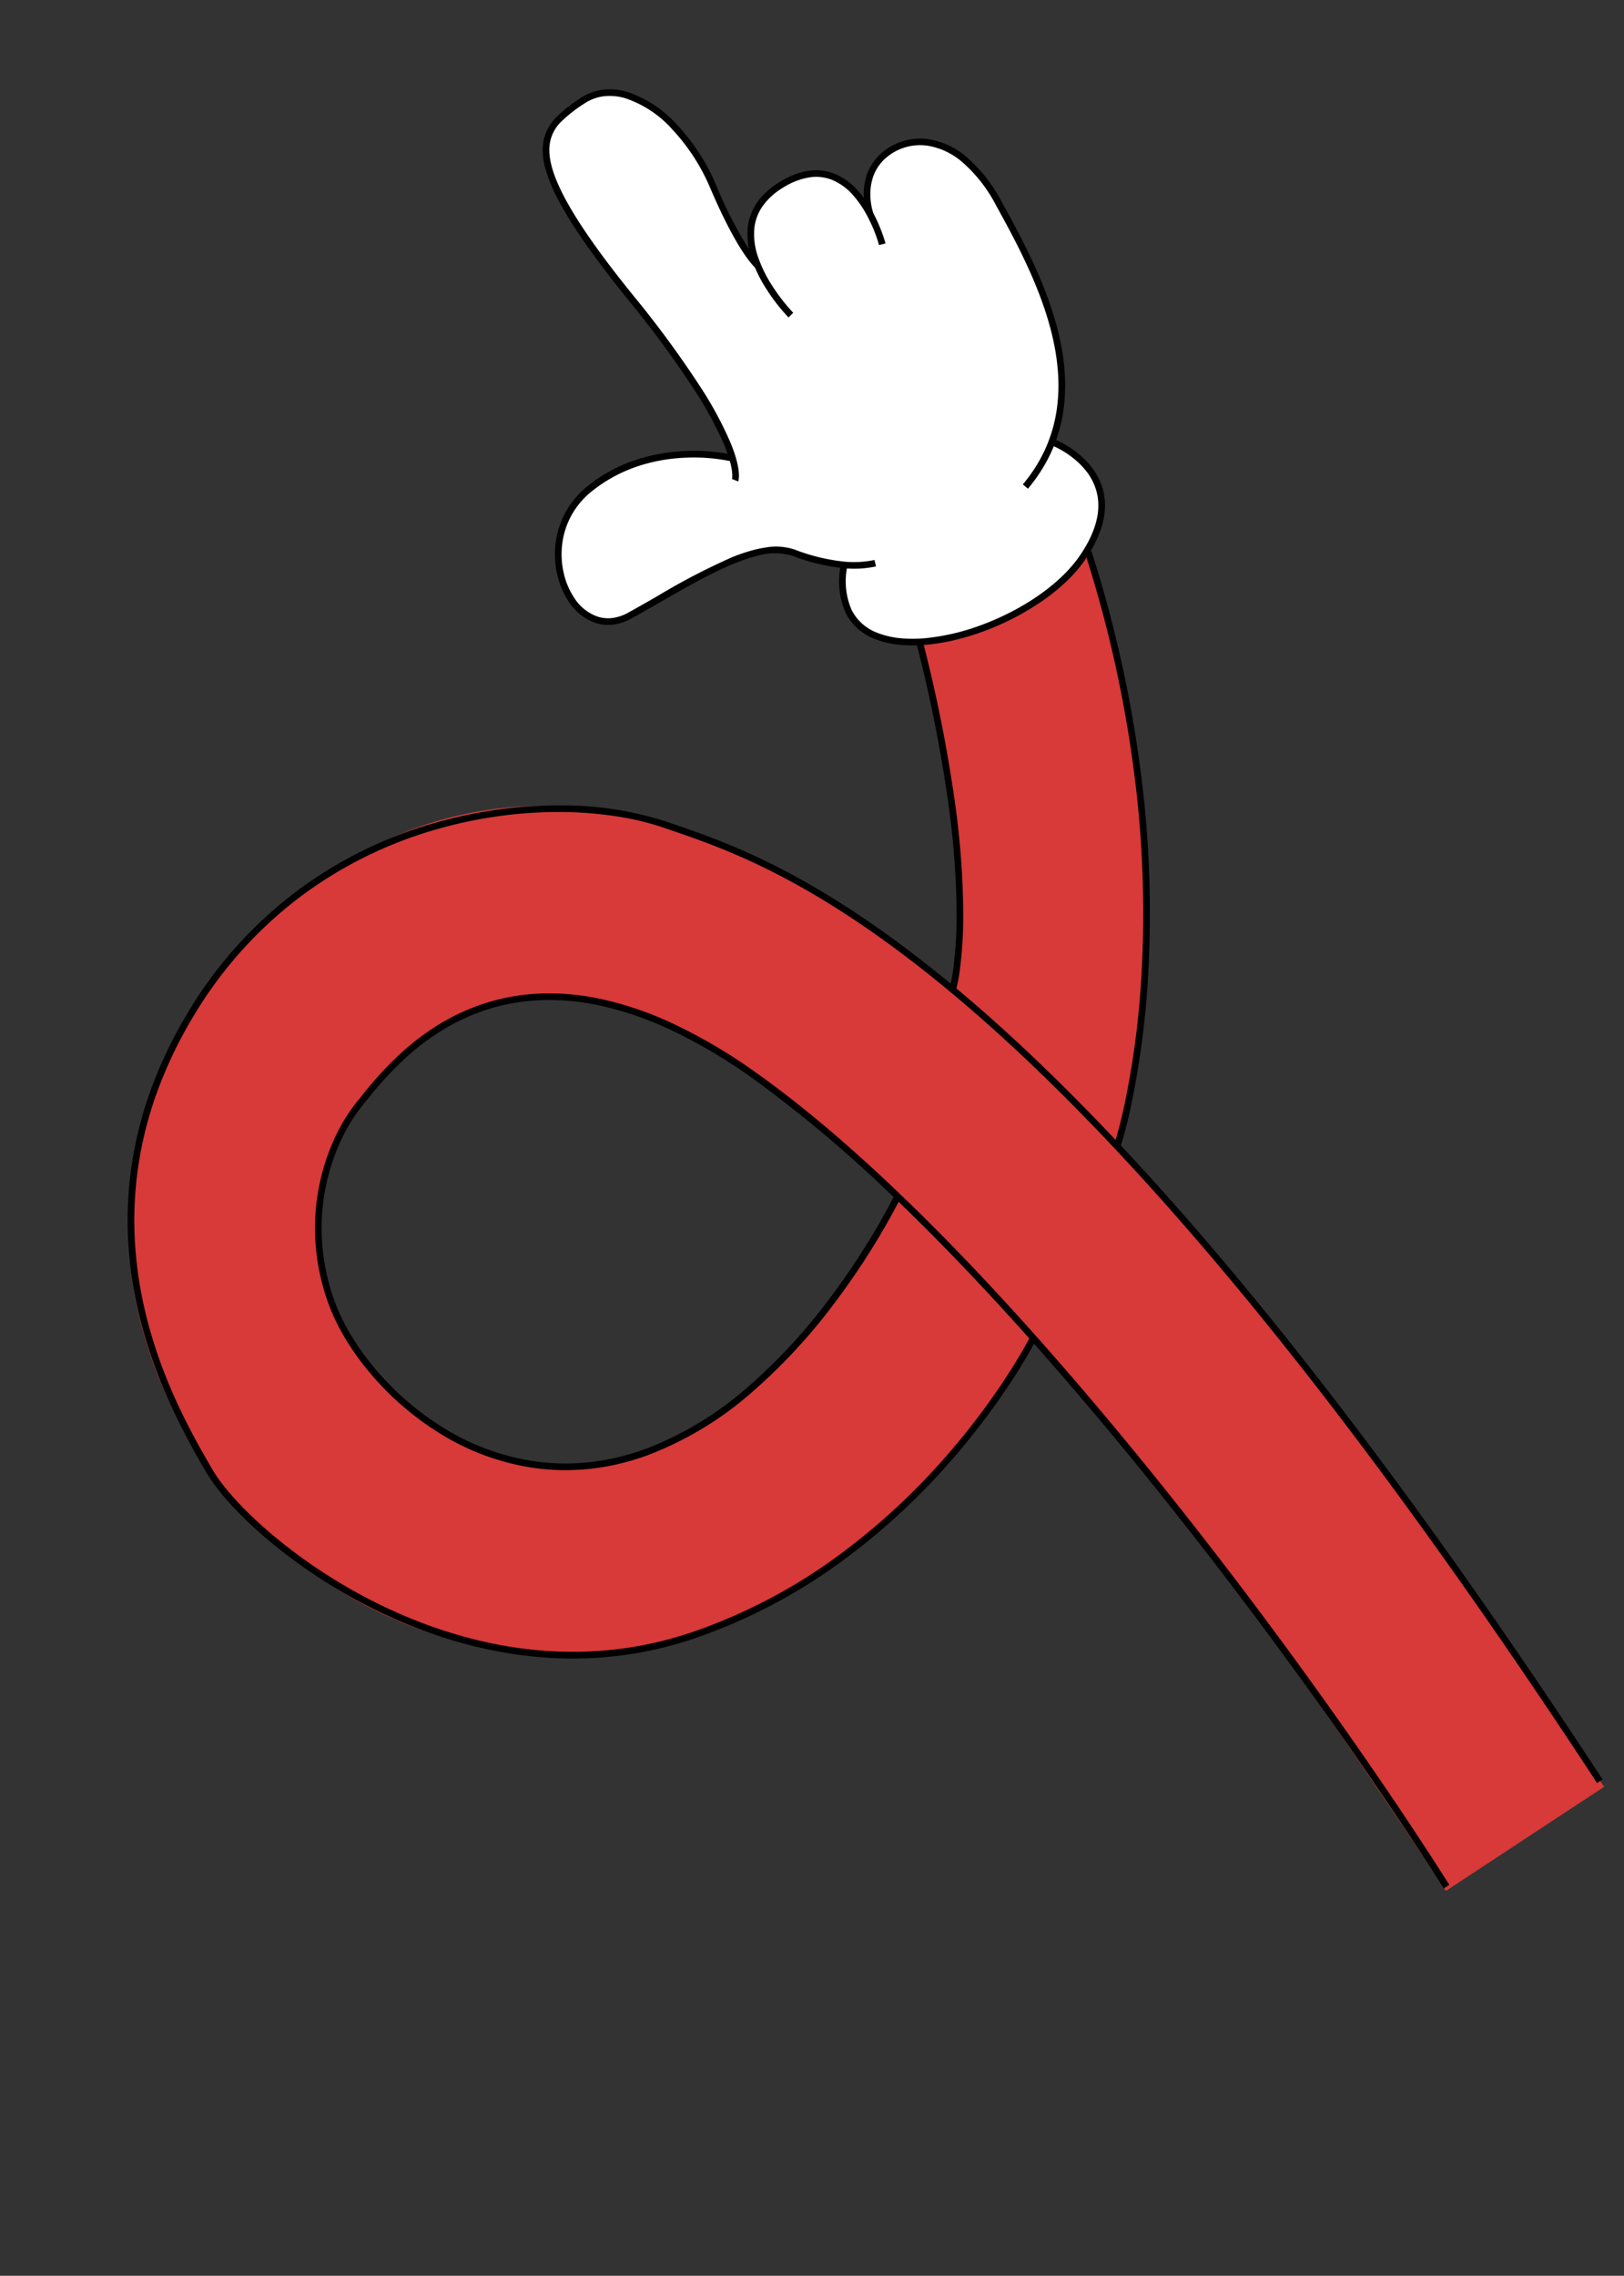
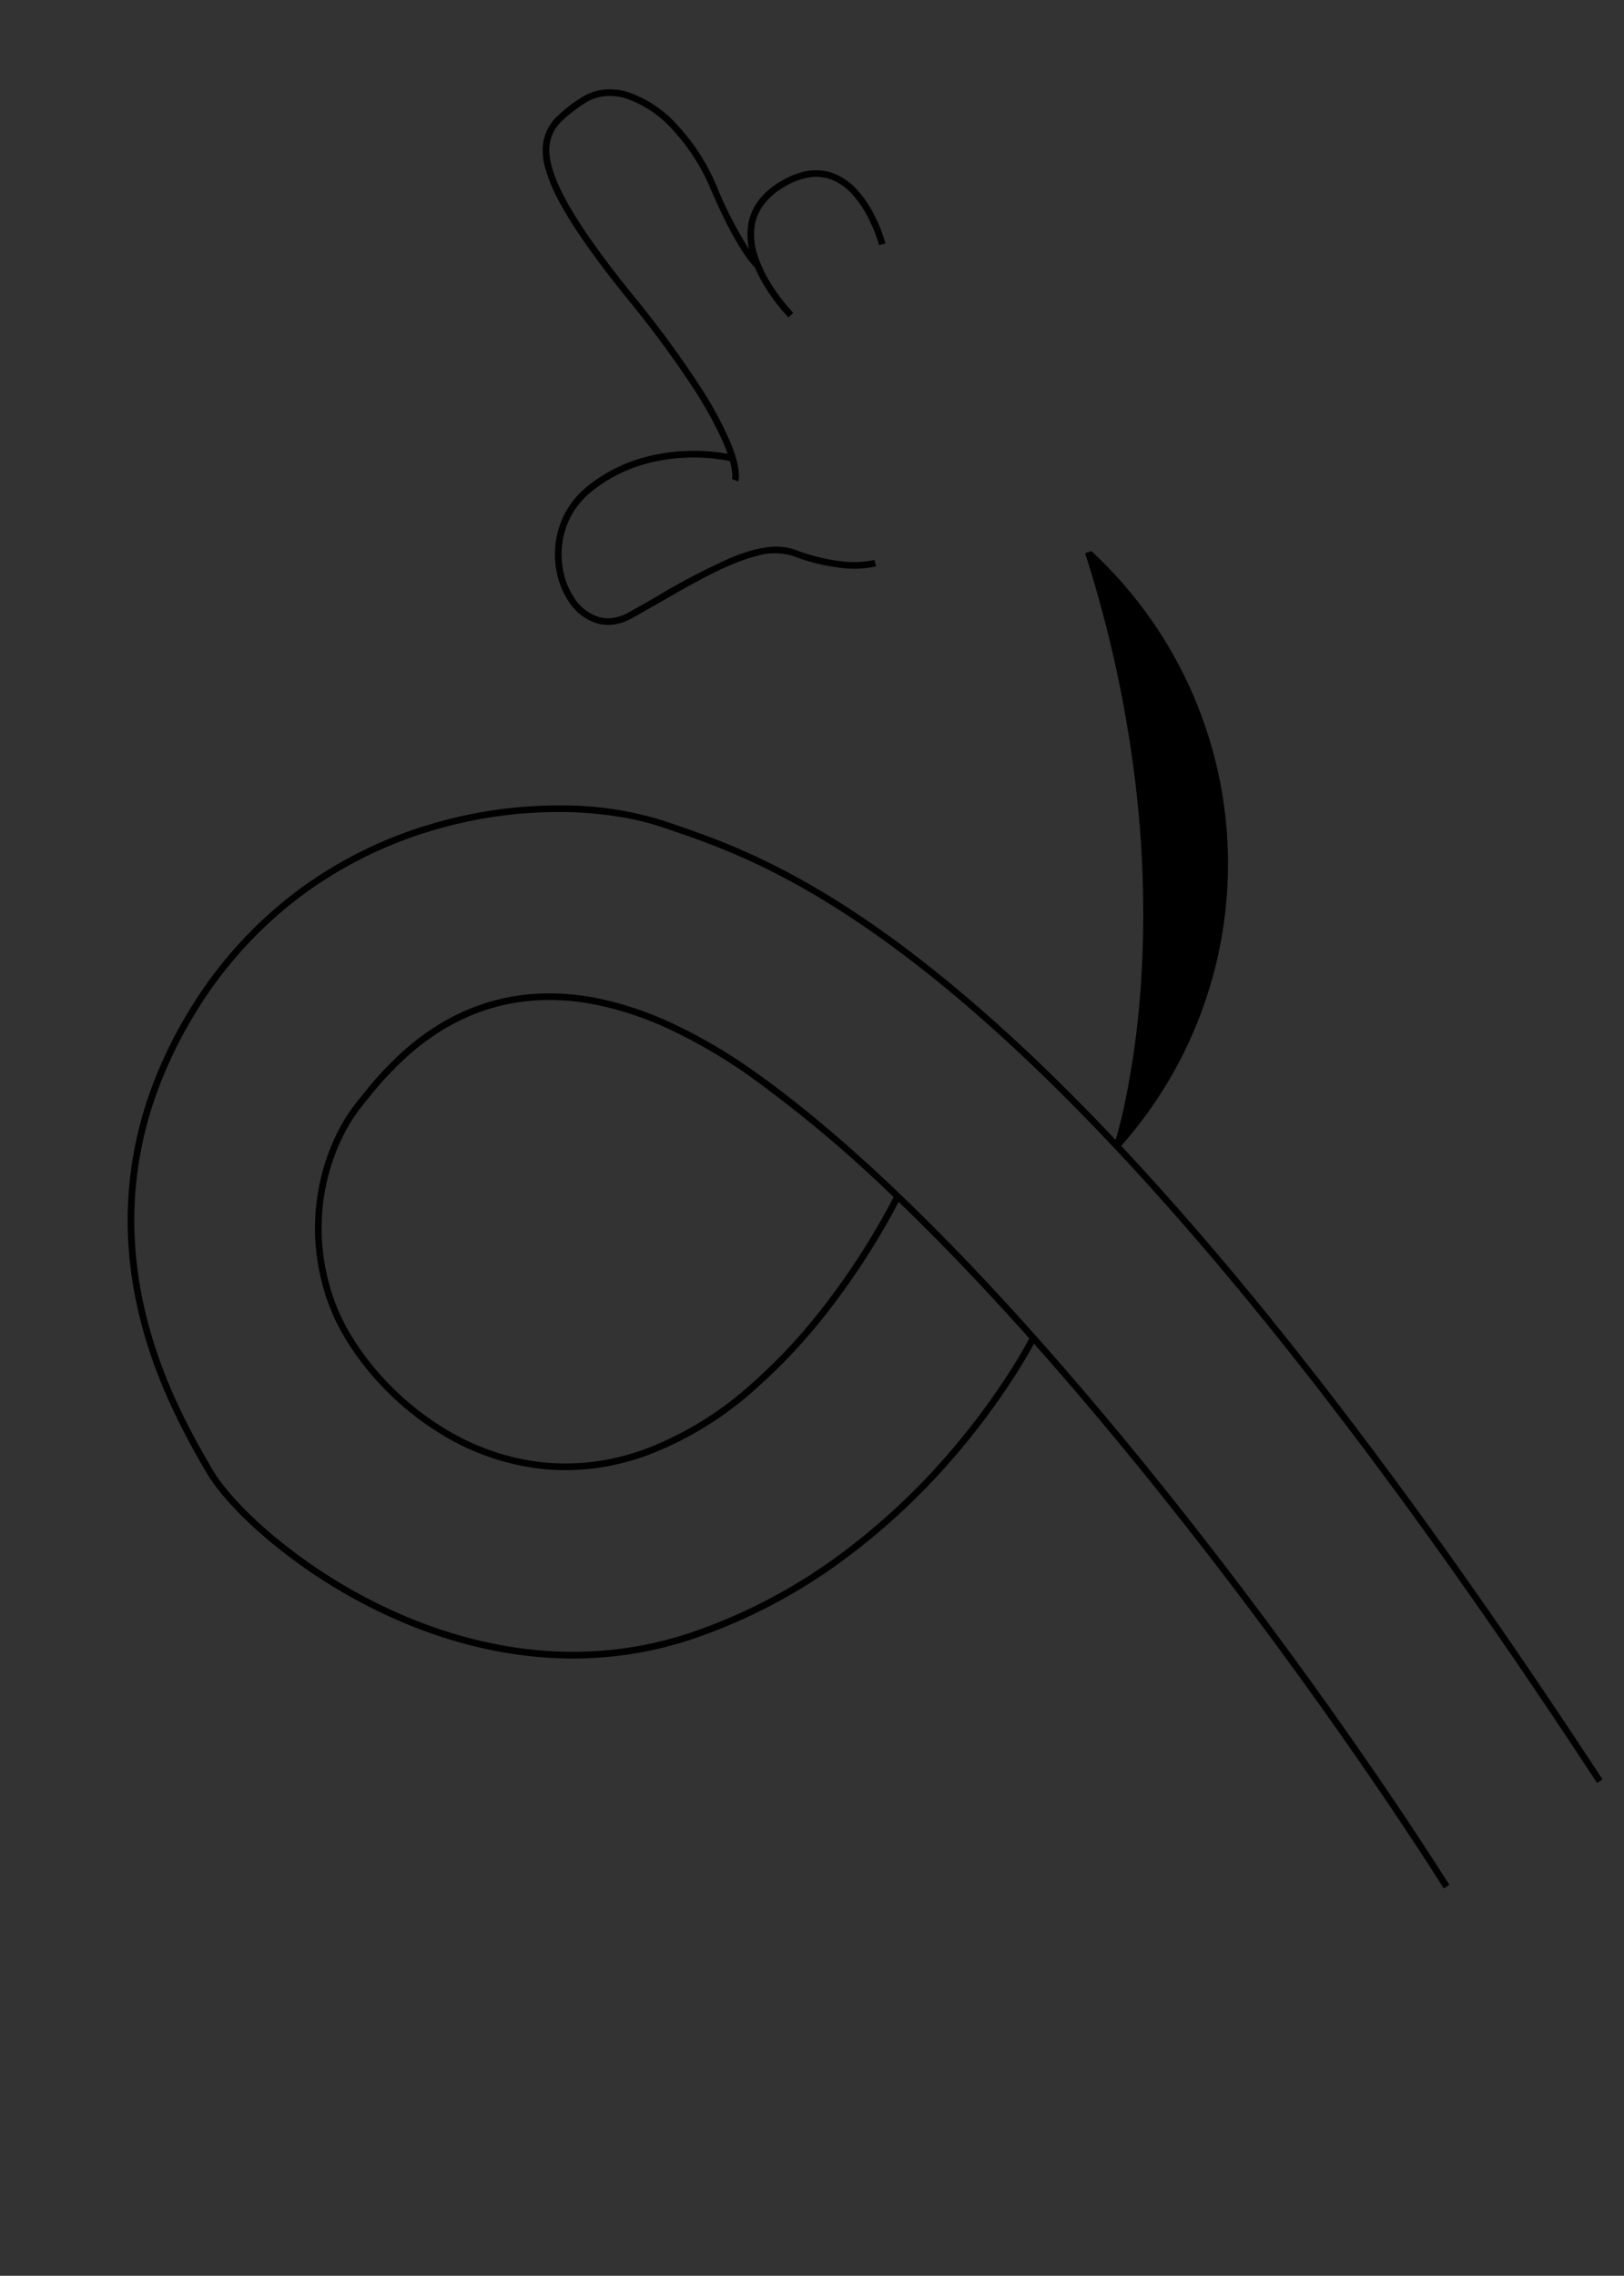
<svg xmlns="http://www.w3.org/2000/svg" width="249.982" height="350.24" viewBox="0 0 249.982 350.24">
  <rect x="0" y="0" width="249.982" height="350.24" fill="#333333" stroke="none" />
  <g id="Grupo_77641" data-name="Grupo 77641" transform="translate(-171.509 -351.609) rotate(-14)">
-     <path id="Trazado_8805" data-name="Trazado 8805" d="M29.136,212.6,0,211.749c.079-2.731,1.89-49.127,31.616-86.606C20.157,94.121,10.087,54.393,1.1,5.244L29.771,0q11.294,61.755,24.87,102.933a122,122,0,0,1,29.77-15.9c46.508-17.247,80.343,6.926,92.1,36.684,11.525,29.176,3.3,67.057-34.705,83.007-19.474,8.171-37.892,7.688-54.743-1.437-15.509-8.4-29.285-24.25-41.613-48.222C30.232,184.073,29.149,212.138,29.136,212.6Zm36.381-80.819c10.9,25,22.73,41.008,35.423,47.881,8.948,4.845,18.349,4.906,29.585.191,21.7-9.1,24.994-29.927,18.874-45.42-6.422-16.258-24.642-31.267-54.854-20.064A90.08,90.08,0,0,0,65.517,131.778Z" transform="matrix(-0.988, 0.156, -0.156, -0.988, 256.318, 714.223)" fill="#d73a38" />
    <g id="Grupo_77627" data-name="Grupo 77627" transform="translate(143.188 418.447)">
-       <path id="Trazado_8924" data-name="Trazado 8924" d="M-12316.463-22183.586v-5.691l-1.619-6.557-3.736-9.764-6.079-13.523-4.562-13.023-.345-5.092.628-3.014a9.386,9.386,0,0,1,2.519-2.811c1.3-.75,3.68-1.742,3.68-1.742a10.316,10.316,0,0,1,4.16-.518,11.336,11.336,0,0,1,3.736,1.531l2.628,2,2.834,3.578,1.917,4.279,1.212,4.221.814,4.4.567,3.119.795,2.67.606,2.457,1.052,2.371.762-5.459s2.621-4.2,7.19-5.158,7.993,1.078,9.487,3.592a11.852,11.852,0,0,1,1.685,4.2l.191-2.637,1.233-3.2,1.957-1.963,2.347-.869,2.908-.23,2.067.23,1.764.869,2.535,1.963,1.565,1.939,1.579,2.957,1.089,3.174,2.146,8.432,1.176,6.6.552,5.395v3.553l-.325,3.289-1.4,5.605-1.436,3.285-1.352,2.578,2.3,2.086,2.5,3.807.494,2.666-.182,2.234-.931,2.787-1.4,2.281-2.2,2.182-2.629,2.145-2.774,1.469-5.823,2.3-5.511,1.076-7.395.361-5.417-1.047-4.788-2.076-1.9-2.309-1.126-2.928v-3.066l.8-2.242.324-1.113-3.868-1.662-2.152-1.506-2.8-1.5-3.636-.551-5.039.551-7.135,1.5-6.562,2.006-3.789.84-2.891-.287-3.283-2.559-1.187-3.34-.3-3.65.836-3.879,1.65-2.916,2.282-2.2,2.595-1.912,4.085-1.352,3.744-.531,2.818-.236,2.863.236,3.105.531,2.407.7,2.784,1.168,1.014.967Z" transform="translate(12346.742 22245.98)" fill="#fff" />
      <g id="Grupo_77626" data-name="Grupo 77626">
        <path id="Trazado_8799" data-name="Trazado 8799" d="M-12303.989-22182.959l-.834-.594-.009.014c.009-.014.775-1.314.06-5.762a59.133,59.133,0,0,0-2.484-9.344,159.811,159.811,0,0,0-6.39-15.51c-3.448-7.395-5.646-13.111-6.717-17.475a23.961,23.961,0,0,1-.778-5.379,9.56,9.56,0,0,1,.631-3.773,7.059,7.059,0,0,1,2.9-3.334,22.484,22.484,0,0,1,4.246-1.922,7.945,7.945,0,0,1,3.752-.459,9.3,9.3,0,0,1,3.57,1.242,17.938,17.938,0,0,1,6.228,6.811,31.734,31.734,0,0,1,3.575,10.457,62.3,62.3,0,0,0,2.486,10.7,10.51,10.51,0,0,0,1.188,2.588l0,0-.785.656c-.086-.107-2.1-2.635-3.895-13.781a30.692,30.692,0,0,0-3.458-10.117,16.917,16.917,0,0,0-5.853-6.428,8.287,8.287,0,0,0-3.177-1.115,6.967,6.967,0,0,0-3.271.4,21.758,21.758,0,0,0-4.057,1.826,5.982,5.982,0,0,0-2.5,2.861c-.8,1.945-.734,4.732.194,8.518,1.054,4.3,3.229,9.953,6.648,17.287a158.194,158.194,0,0,1,6.557,15.98,57.233,57.233,0,0,1,2.464,9.555C-12303.024-22184.48-12303.89-22183.105-12303.989-22182.959Z" transform="translate(12334.485 22246.553)" />
        <path id="Trazado_8800" data-name="Trazado 8800" d="M-12264.175-22186.672a28.937,28.937,0,0,1-2.258-5.1,21.076,21.076,0,0,1-1.048-4.848,11.434,11.434,0,0,1,.6-5.086c1.006-2.633,3.154-4.492,6.385-5.516,3.433-1.082,6.314-.809,8.569.82a9.847,9.847,0,0,1,2.874,3.457,17.564,17.564,0,0,1,1.469,4.043,23.768,23.768,0,0,1,.648,4.789l-1.024,0a23.119,23.119,0,0,0-.625-4.574,16.5,16.5,0,0,0-1.378-3.8,8.8,8.8,0,0,0-2.565-3.094,6.68,6.68,0,0,0-3.159-1.219,10.836,10.836,0,0,0-4.5.547,10.215,10.215,0,0,0-3.793,2.066,7.307,7.307,0,0,0-1.946,2.836,10.462,10.462,0,0,0-.536,4.637,20.144,20.144,0,0,0,1,4.609,28.843,28.843,0,0,0,2.164,4.91Z" transform="translate(12308.292 22227.652)" />
-         <path id="Trazado_8801" data-name="Trazado 8801" d="M-12216.785-22153.041l-.6-.828a23.653,23.653,0,0,0,4.629-4.4,22.691,22.691,0,0,0,3.023-5.037,26.379,26.379,0,0,0,1.68-5.508,34.563,34.563,0,0,0,.59-5.785c.17-7.934-1.986-16.09-3.562-22.049a22.474,22.474,0,0,0-3.424-7.631,10.846,10.846,0,0,0-4.355-3.629,8.018,8.018,0,0,0-7.037.273,6.755,6.755,0,0,0-2.377,2.141,8.138,8.138,0,0,0-1.109,2.506,9.8,9.8,0,0,0-.3,3l-1.018.1a10.641,10.641,0,0,1,.324-3.312,8.958,8.958,0,0,1,1.25-2.84,7.77,7.77,0,0,1,2.75-2.484,9.075,9.075,0,0,1,3.734-1.062c.182-.014.361-.018.545-.018a9.185,9.185,0,0,1,3.646.766,11.877,11.877,0,0,1,4.775,3.959,23.52,23.52,0,0,1,3.588,7.979c1.592,6.014,3.77,14.252,3.6,22.33a35.479,35.479,0,0,1-.609,5.957,27.233,27.233,0,0,1-1.746,5.721,23.782,23.782,0,0,1-3.158,5.27A25.022,25.022,0,0,1-12216.785-22153.041Z" transform="translate(12290.282 22228.504)" />
-         <path id="Trazado_8802" data-name="Trazado 8802" d="M-12250.29-22085.209a32,32,0,0,1-4.748-.34,21.868,21.868,0,0,1-4.119-1.021,13.8,13.8,0,0,1-3.4-1.748,8.3,8.3,0,0,1-3.411-4.969,12.02,12.02,0,0,1,1.029-7.336l.942.4a11.05,11.05,0,0,0-.975,6.713,7.311,7.311,0,0,0,3.014,4.359,12.85,12.85,0,0,0,3.152,1.619,20.922,20.922,0,0,0,3.927.969,34.334,34.334,0,0,0,9.18.045c6.748-.818,13-3.273,16.742-6.566,3.457-3.043,5.126-6.187,4.955-9.34a8.959,8.959,0,0,0-.87-3.34,12.282,12.282,0,0,0-1.68-2.6,13.918,13.918,0,0,0-2.362-2.27l.59-.838a14.624,14.624,0,0,1,2.56,2.451,13.491,13.491,0,0,1,1.818,2.824,9.98,9.98,0,0,1,.965,3.721c.188,3.48-1.594,6.9-5.3,10.162a21.136,21.136,0,0,1-3.534,2.494,30.069,30.069,0,0,1-4.222,1.982,40.621,40.621,0,0,1-9.54,2.34A39.729,39.729,0,0,1-12250.29-22085.209Z" transform="translate(12307.631 22180.551)" />
        <path id="Trazado_8803" data-name="Trazado 8803" d="M-12299.323-22111.166a16.262,16.262,0,0,1-4.989-.973,30.849,30.849,0,0,1-7.062-3.7,9.476,9.476,0,0,0-5.388-1.328c-4.516,0-10.368,1.668-16.091,3.295-1.628.459-3.31.941-4.926,1.369a7.754,7.754,0,0,1-3,.229,6.213,6.213,0,0,1-2.521-.889,8.036,8.036,0,0,1-3.229-4.207,12.5,12.5,0,0,1-.71-4.328,13.887,13.887,0,0,1,.84-4.625,13.219,13.219,0,0,1,2.528-4.275,13.4,13.4,0,0,1,4.362-3.25,23.845,23.845,0,0,1,8.56-2.187,27.806,27.806,0,0,1,7.409.533,27.961,27.961,0,0,1,7.207,2.463l-.491.895a27.861,27.861,0,0,0-6.955-2.361,26.626,26.626,0,0,0-7.122-.508,22.784,22.784,0,0,0-8.174,2.094,12.346,12.346,0,0,0-4.029,3,12.19,12.19,0,0,0-2.335,3.949,12.9,12.9,0,0,0-.776,4.287,11.417,11.417,0,0,0,.646,3.963,7.027,7.027,0,0,0,2.806,3.689,5.367,5.367,0,0,0,2.115.748,6.853,6.853,0,0,0,2.6-.209c1.606-.424,3.286-.9,4.908-1.363a102.626,102.626,0,0,1,12.581-3.029,26.955,26.955,0,0,1,3.781-.3c.575,0,1.119.029,1.638.08a9.063,9.063,0,0,1,4.336,1.422,29.577,29.577,0,0,0,6.822,3.582,15.282,15.282,0,0,0,4.671.914Z" transform="translate(12347.237 22192.58)" />
      </g>
    </g>
    <path id="Trazado_8806" data-name="Trazado 8806" d="M-12332.285-20960.441c-3.387-10.2-7.693-21.922-12.45-33.9-5.536-13.934-11.4-27.508-17.415-40.348-6.956-14.836-13.93-28.254-20.732-39.883q-2.648-4.535-5.266-8.7c-.624.723-1.73,1.953-3.232,3.5a114.081,114.081,0,0,1-10.321,9.41,87.448,87.448,0,0,1-15.14,9.91,52.667,52.667,0,0,1-18.314,5.688,39.017,39.017,0,0,1-4.025.211,35.3,35.3,0,0,1-13.236-2.516,37.6,37.6,0,0,1-12.87-8.711,44.885,44.885,0,0,1-8.283-11.828,40.279,40.279,0,0,1-2.37-6.078,30.593,30.593,0,0,1-1.159-5.656,34.235,34.235,0,0,1,.4-9.879,33.2,33.2,0,0,1,2.754-8.312,32.6,32.6,0,0,1,4.16-6.512,26.983,26.983,0,0,1,4.656-4.484c.234-.168.5-.371.777-.582a53.79,53.79,0,0,1,8.208-5.312,38.462,38.462,0,0,1,6.1-2.5,32.955,32.955,0,0,1,7.28-1.383,32.024,32.024,0,0,1,8.334.488,37.566,37.566,0,0,1,9.244,3.109,52.194,52.194,0,0,1,10.022,6.465,82.164,82.164,0,0,1,10.676,10.539c7.141,8.344,14.7,19.32,22.484,32.617,6.817,11.656,13.8,25.105,20.773,39.965,6.03,12.859,11.9,26.457,17.441,40.406,4.765,11.992,9.077,23.734,12.47,33.953Zm-108.176-166.93c-.743,0-1.486.027-2.226.082a32.1,32.1,0,0,0-7.053,1.344,36.737,36.737,0,0,0-5.935,2.434,53.185,53.185,0,0,0-8.06,5.219c-.281.215-.55.414-.785.586a26.012,26.012,0,0,0-4.476,4.316,31.714,31.714,0,0,0-4.032,6.3,32.263,32.263,0,0,0-2.666,8.059,33.251,33.251,0,0,0-.393,9.586,29.993,29.993,0,0,0,1.122,5.469,39.913,39.913,0,0,0,2.313,5.922,43.885,43.885,0,0,0,8.092,11.559,36.591,36.591,0,0,0,12.523,8.477,34.314,34.314,0,0,0,12.854,2.441,39.146,39.146,0,0,0,3.92-.2,51.826,51.826,0,0,0,17.948-5.578,86.439,86.439,0,0,0,14.954-9.789,113.509,113.509,0,0,0,10.23-9.32c1.675-1.73,2.85-3.059,3.411-3.707a199.6,199.6,0,0,0-16.542-22.871,81.214,81.214,0,0,0-10.543-10.406,51.355,51.355,0,0,0-9.823-6.34,36.237,36.237,0,0,0-8.993-3.027A31.092,31.092,0,0,0-12440.461-21127.371Z" transform="translate(12558.964 21678.854)" />
    <path id="Trazado_8807" data-name="Trazado 8807" d="M-12332.7-20997.977c-49.642-142.336-86.882-166.437-102.786-176.729-.335-.219-.662-.43-.978-.635a42.566,42.566,0,0,0-6.6-3.457,58.291,58.291,0,0,0-8.2-2.744,67.281,67.281,0,0,0-9.432-1.707,68.532,68.532,0,0,0-10.3-.336,64.492,64.492,0,0,0-21.772,4.723,64,64,0,0,0-20.983,14.082,67.4,67.4,0,0,0-8.267,9.969,58.866,58.866,0,0,0-5.464,10.092,57.309,57.309,0,0,0-3.136,9.949,61,61,0,0,0-1.281,9.549c-.688,12.461,2.395,23.1,4.049,28.811.911,3.135,3.256,7.475,6.44,11.9a81.4,81.4,0,0,0,13.689,14.68c8.845,7.4,22.846,15.828,40.728,15.828q2.216,0,4.512-.178a83.835,83.835,0,0,0,25.2-6.123,102.214,102.214,0,0,0,19.437-10.645,110.259,110.259,0,0,0,12.5-10.1c2.846-2.678,4.392-4.459,4.406-4.475l.773.668c-.062.074-1.594,1.836-4.479,4.551a111.458,111.458,0,0,1-12.621,10.2,103.223,103.223,0,0,1-19.634,10.75,84.917,84.917,0,0,1-25.509,6.2q-2.336.185-4.6.182c-18.181,0-32.4-8.555-41.375-16.064a82.161,82.161,0,0,1-13.865-14.871c-3.25-4.518-5.652-8.971-6.591-12.211a114.986,114.986,0,0,1-2.946-12.1,79.235,79.235,0,0,1-1.038-8.043,68.973,68.973,0,0,1-.1-9.014,61.767,61.767,0,0,1,1.3-9.711,58.328,58.328,0,0,1,3.192-10.125,59.923,59.923,0,0,1,5.557-10.266,68.266,68.266,0,0,1,8.394-10.123,65.078,65.078,0,0,1,21.319-14.3,65.384,65.384,0,0,1,22.113-4.8,69.831,69.831,0,0,1,10.456.34,68.7,68.7,0,0,1,9.574,1.732,51.783,51.783,0,0,1,15.1,6.334q.475.311.977.635c8,5.176,21.389,13.842,38.985,39.068,4.62,6.623,9.316,14.092,13.952,22.2,5.11,8.932,10.3,18.9,15.421,29.611,5.568,11.654,11.216,24.523,16.787,38.256,6,14.779,12.066,30.967,18.049,48.119Z" transform="translate(12586.199 21706.355)" />
-     <path id="Trazado_8808" data-name="Trazado 8808" d="M-12271.614-21148.732l-.878-.525v0h0a21.829,21.829,0,0,0,1.255-2.711,65.375,65.375,0,0,0,2.744-8.912,129.645,129.645,0,0,0,2.714-16.273,224.6,224.6,0,0,0,1.168-24.793l1.021,0a225.464,225.464,0,0,1-1.178,24.979,129.9,129.9,0,0,1-2.754,16.418,65.836,65.836,0,0,1-2.792,9.027A21.487,21.487,0,0,1-12271.614-21148.732Z" transform="translate(12458.896 21714.801)" />
-     <path id="Trazado_8809" data-name="Trazado 8809" d="M-12234.981-21126.115l-.862-.549.431.273-.431-.273a66.591,66.591,0,0,0,3.276-6.1,133.582,133.582,0,0,0,6.931-17.613,166.932,166.932,0,0,0,6.249-28.109,189.612,189.612,0,0,0,1.221-37.584l1.02-.066a190.369,190.369,0,0,1-1.231,37.814,167.966,167.966,0,0,1-6.294,28.295,134.156,134.156,0,0,1-6.991,17.742A65.551,65.551,0,0,1-12234.981-21126.115Z" transform="translate(12440.988 21721.734)" />
+     <path id="Trazado_8809" data-name="Trazado 8809" d="M-12234.981-21126.115l-.862-.549.431.273-.431-.273a66.591,66.591,0,0,0,3.276-6.1,133.582,133.582,0,0,0,6.931-17.613,166.932,166.932,0,0,0,6.249-28.109,189.612,189.612,0,0,0,1.221-37.584l1.02-.066A65.551,65.551,0,0,1-12234.981-21126.115Z" transform="translate(12440.988 21721.734)" />
  </g>
</svg>